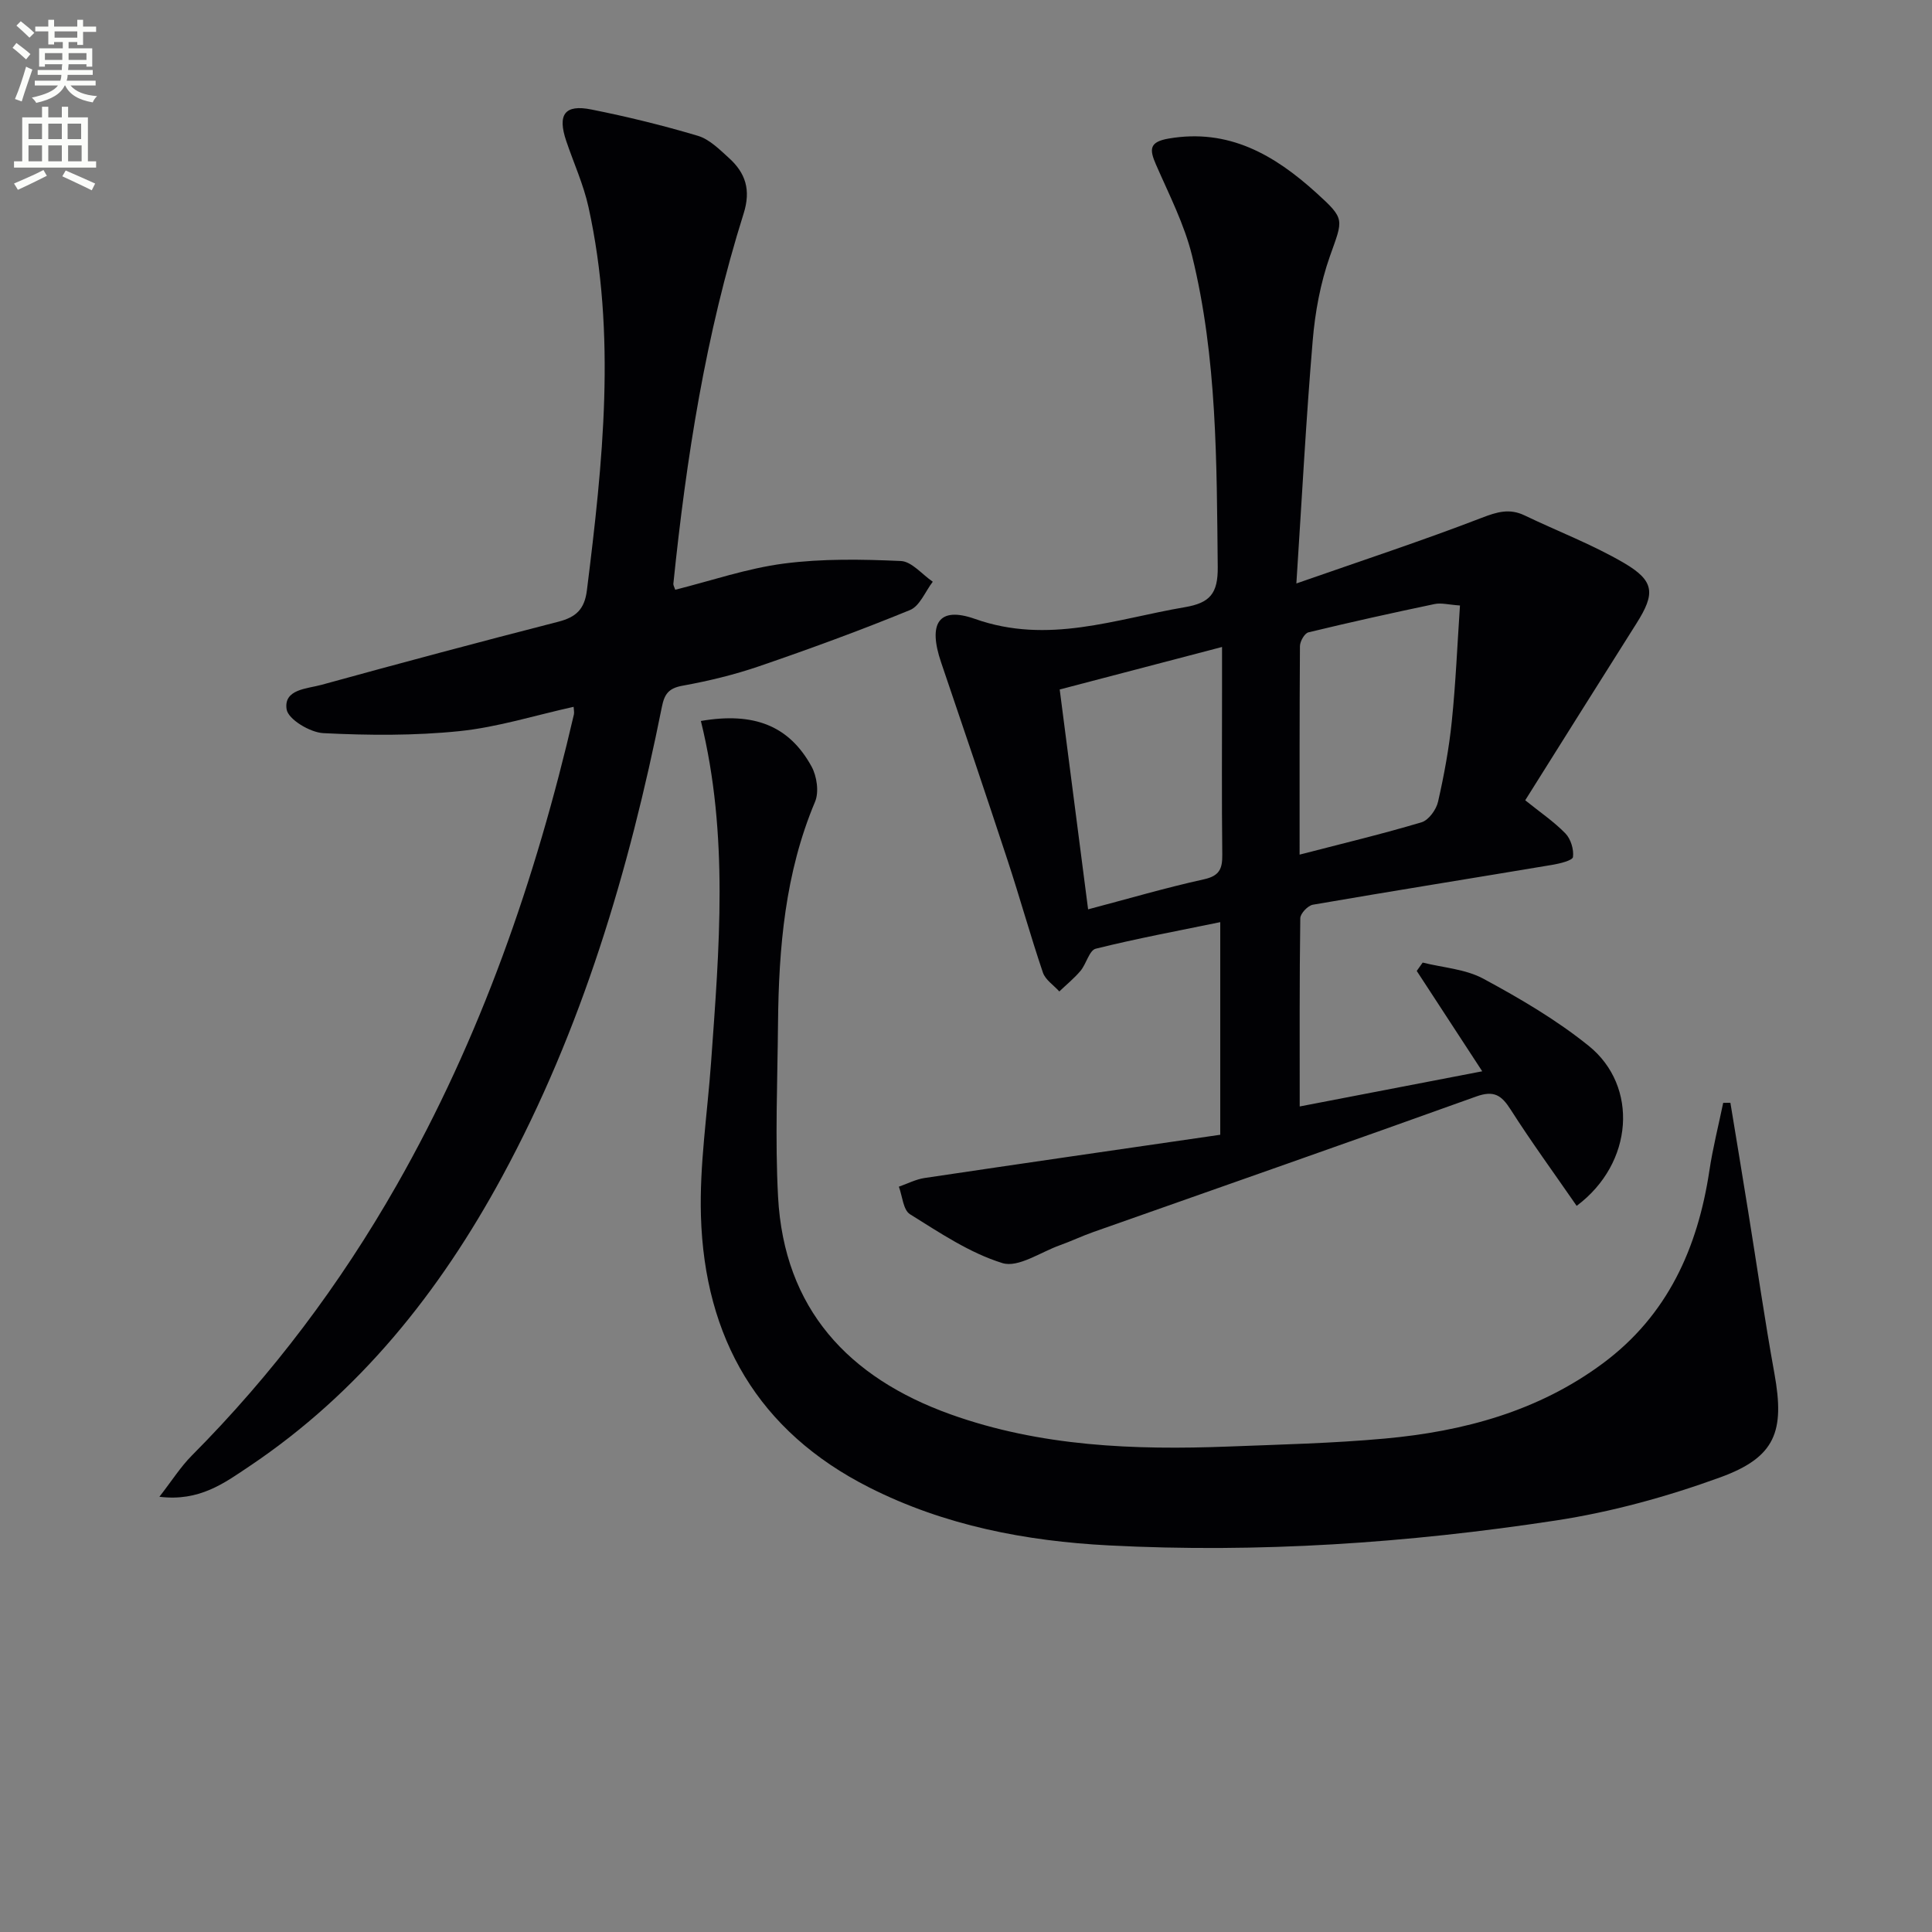
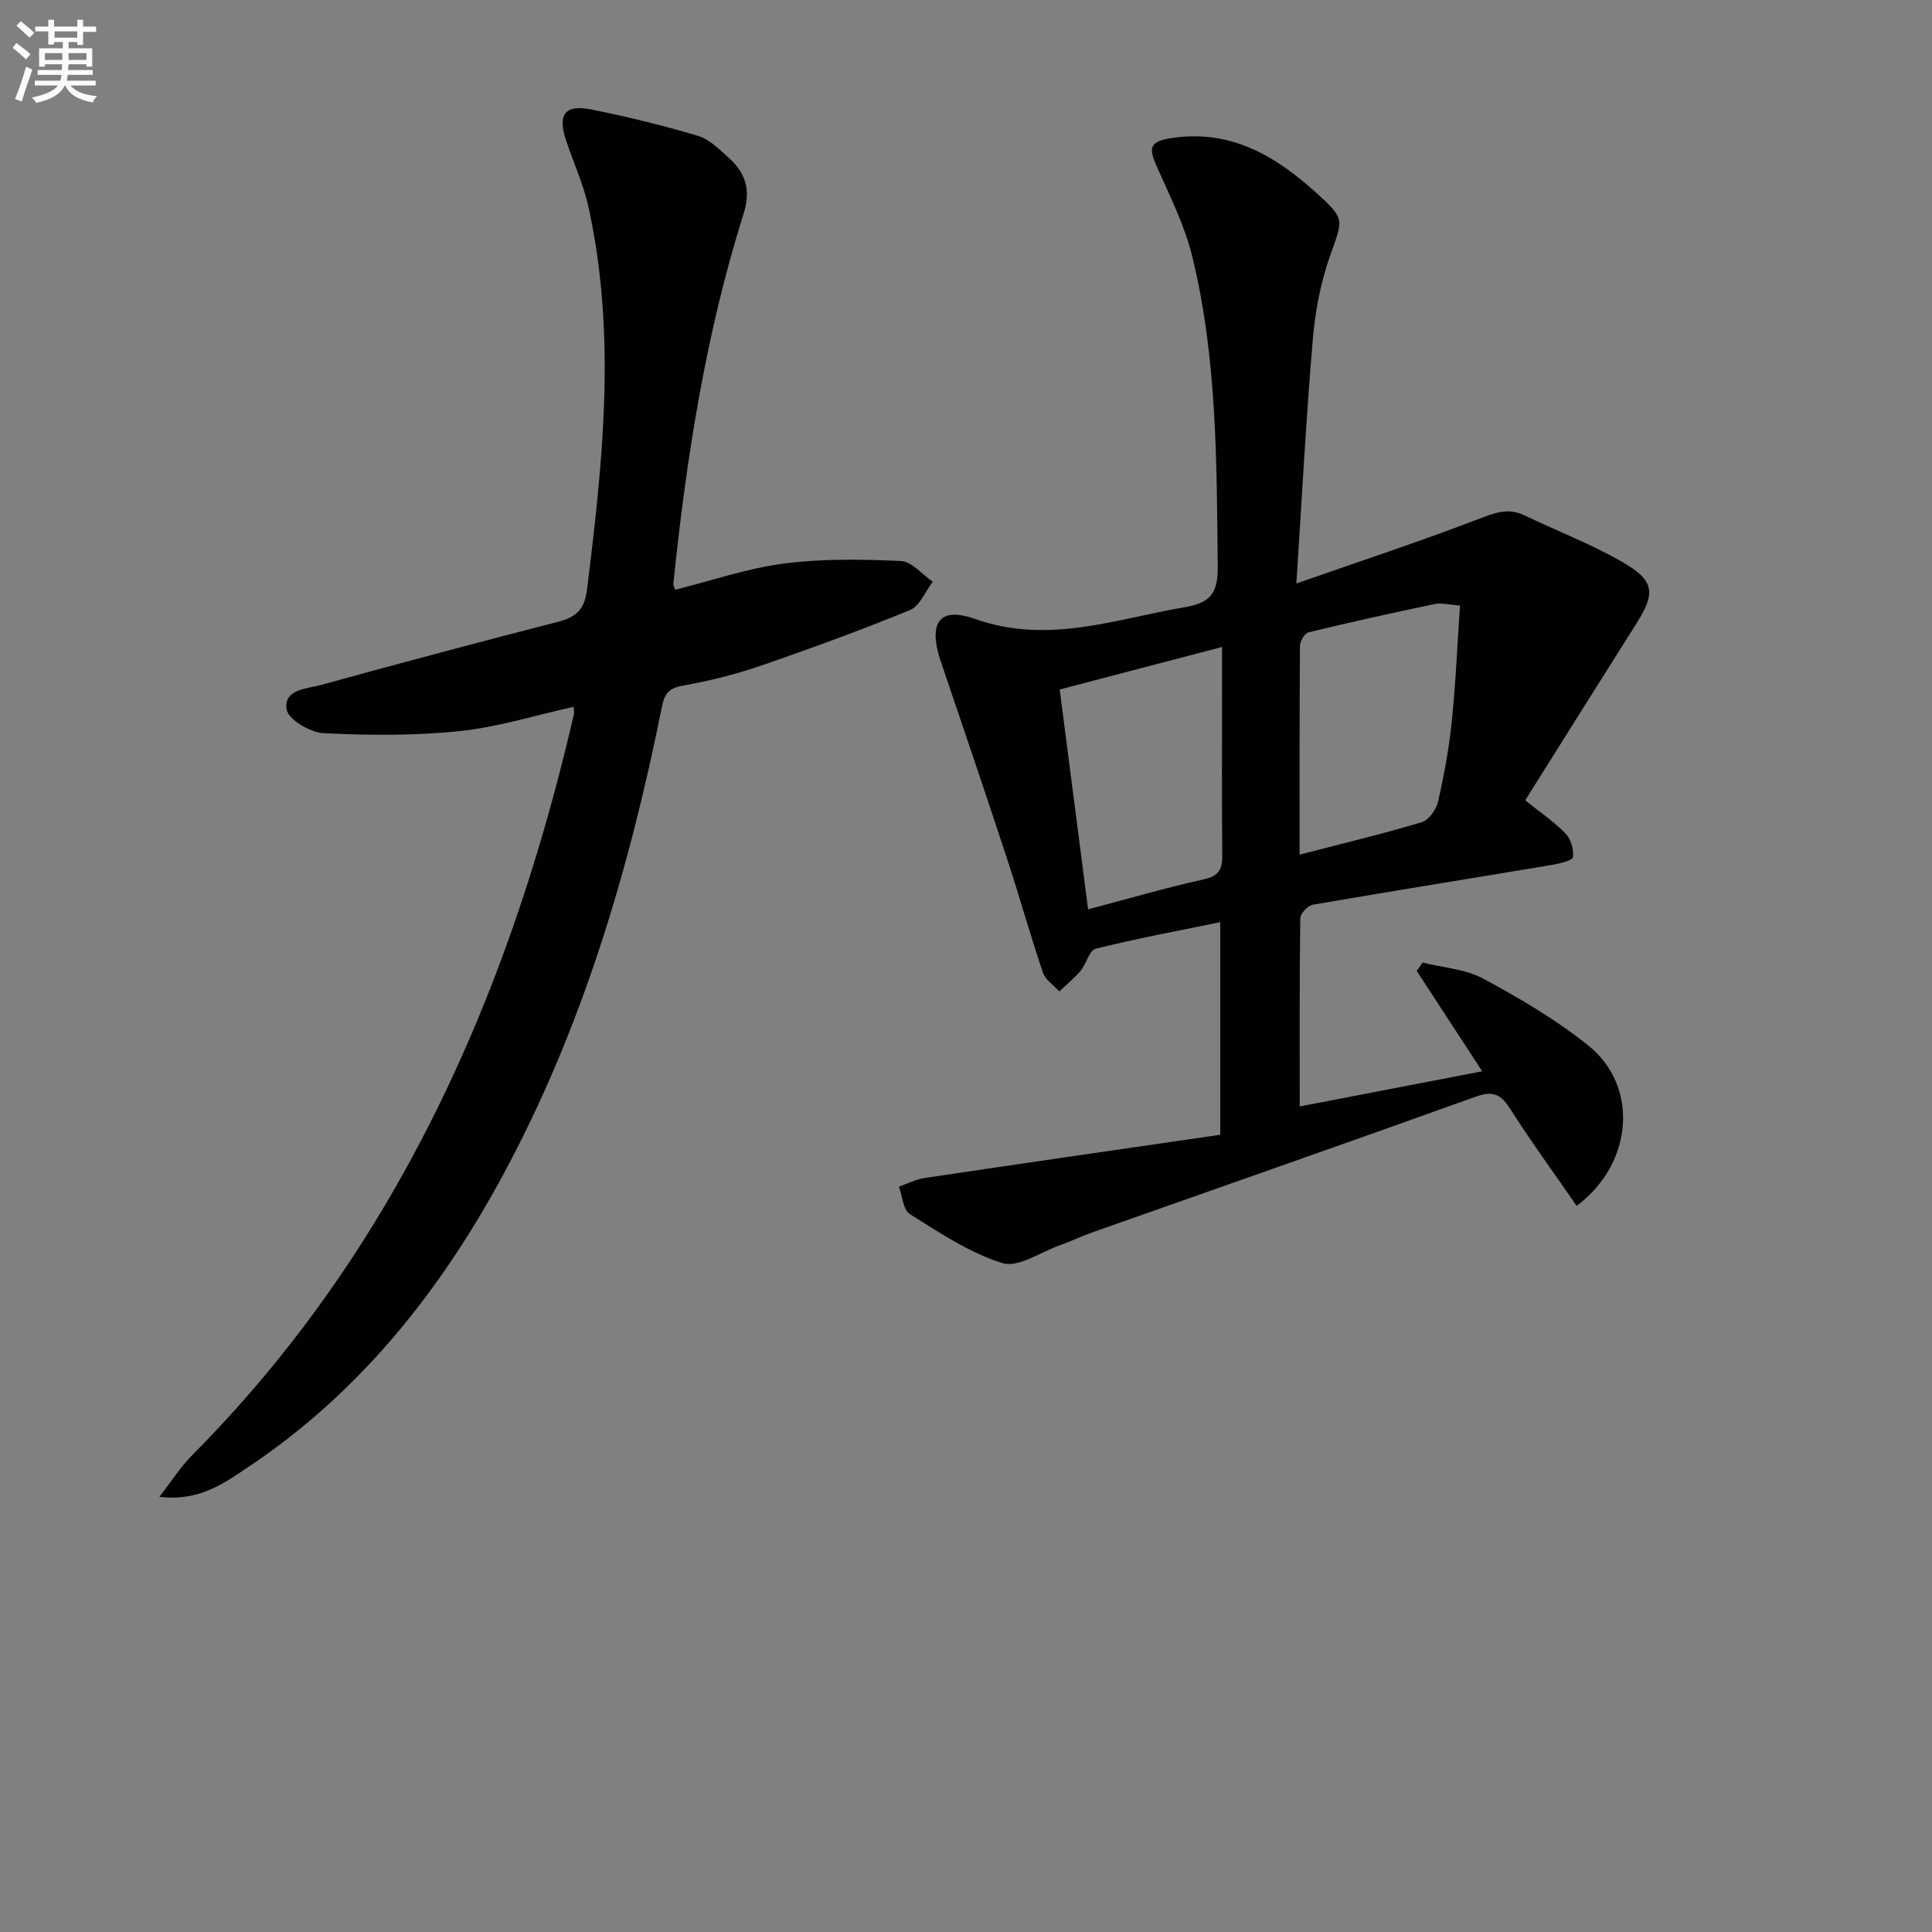
<svg xmlns="http://www.w3.org/2000/svg" enable-background="new 0 0 400 400" viewBox="0 0 400 400">
  <rect x="0" y="0" width="400" height="400" fill="#808080" stroke="none" />
  <path d="m2.6 9.9.8-1c.9.7 1.9 1.4 2.9 2.3l-.9 1.1c-1.1-1-2-1.8-2.8-2.4zm.5 10.6c.9-2.1 1.6-4.3 2.3-6.7.4.2.8.4 1.3.6-.7 2.1-1.5 4.3-2.2 6.6zm.3-15.2.9-.9c1 .8 2 1.6 2.8 2.4l-1 1c-.9-.9-1.8-1.7-2.7-2.5zm12.6-1.2h1.2v1.4h2.7v1.1h-2.7v2.7h-1.2v-.6h-1.8v1.3h4.9v3.8h-1.2v-.5h-3.7c0 .4-.1.9-.1 1.2h5.1v1h-5.2c0 .5-.1.9-.2 1.2h6v1h-5.2c1.1 1.3 2.9 2 5.5 2.2-.4.4-.7.8-.9 1.3-2.9-.5-4.8-1.6-5.7-3.5h-.1c-.8 1.7-2.7 2.9-5.9 3.6-.2-.4-.6-.8-.9-1.1 2.8-.6 4.6-1.4 5.4-2.5h-4.8v-1h5.3c.1-.3.2-.7.2-1.2h-4.9v-1h5c0-.4 0-.8.1-1.2h-3.6v.5h-1.2v-3.8h4.9v-1.3h-1.8v.5h-1.2v-2.7h-2.7v-1h2.7v-1.4h1.2v1.4h4.8zm-6.7 8.3h3.6c0-.4 0-.9 0-1.4h-3.6zm1.9-4.6h4.8v-1.3h-4.7v1.3zm6.7 3.2h-3.7v1.4h3.7z" fill="#fbfcfa" />
-   <path d="m8.7 22.1h1.3v2.2h2.8v-2.2h1.3v2.2h4.1v9.1h1.7v1.3h-17v-1.3h1.7v-9.1h4.1zm.3 13.1.7 1.2c-1.8.9-3.8 1.9-6 2.9-.2-.4-.5-.8-.8-1.3 2.3-1 4.4-1.9 6.1-2.8zm-3.1-6.4h2.8v-3.2h-2.8zm0 4.6h2.8v-3.3h-2.8zm4.1-4.6h2.8v-3.2h-2.8zm0 4.6h2.8v-3.3h-2.8zm3.6 1.9c2.1.9 4.1 1.8 6.1 2.7l-.7 1.4c-2.2-1.1-4.2-2-6.1-2.9zm3.2-9.7h-2.8v3.2h2.8zm-2.7 7.8h2.8v-3.3h-2.8z" fill="#fbfcfa" />
  <g fill="#010104">
    <path d="m326.43 249.66c-4.73-6.85-9.41-13.26-13.67-19.94-1.89-2.96-3.44-4.02-7.1-2.71-26.38 9.49-52.85 18.72-79.28 28.06-2.35.83-4.61 1.91-6.96 2.75-3.98 1.42-8.61 4.7-11.88 3.69-6.79-2.1-13-6.3-19.14-10.12-1.41-.88-1.57-3.75-2.3-5.7 1.78-.62 3.51-1.53 5.34-1.8 20.34-3.03 40.69-5.97 61.2-8.95 0-15.41 0-29.48 0-44.02-8.7 1.79-17.3 3.39-25.78 5.5-1.33.33-1.94 3.13-3.14 4.57-1.31 1.56-2.92 2.86-4.4 4.28-1.16-1.3-2.89-2.4-3.4-3.92-2.6-7.67-4.76-15.48-7.29-23.17-4.51-13.7-9.13-27.37-13.78-41.03-2.74-8.04-.57-11.69 7.01-9.01 15.16 5.36 29.07.01 43.46-2.43 5.15-.88 6.86-2.79 6.8-8.31-.23-21.65-.11-43.31-5.32-64.48-1.6-6.5-4.76-12.64-7.46-18.83-1.36-3.12-1.47-4.7 2.6-5.4 12.45-2.15 21.93 3.39 30.58 11.23 6.08 5.51 5.54 5.43 2.82 13.14-1.96 5.56-3.07 11.57-3.56 17.47-1.37 16.18-2.22 32.41-3.38 50.27 13.8-4.82 26.2-8.9 38.37-13.59 3.18-1.23 5.76-2 8.88-.5 6.87 3.3 14.07 6.03 20.62 9.87 6.34 3.72 6.43 6.33 2.57 12.45-7.72 12.2-15.38 24.44-23.06 36.66 3.05 2.46 5.94 4.41 8.32 6.86 1.11 1.14 1.77 3.31 1.57 4.88-.09.72-2.7 1.36-4.24 1.62-16.53 2.77-33.09 5.41-49.61 8.26-1.04.18-2.6 1.82-2.61 2.81-.18 12.8-.12 25.61-.12 38.96 12.84-2.47 25.16-4.85 37.79-7.28-4.64-7.11-9.1-13.94-13.56-20.78.41-.58.82-1.16 1.23-1.73 4.22 1.06 8.87 1.34 12.58 3.35 7.57 4.09 15.12 8.51 21.79 13.89 10.36 8.34 9.32 24.32-2.49 33.13zm-101.15-61.39c8.33-2.2 16.1-4.48 23.99-6.22 3.22-.71 3.82-2.19 3.79-5.09-.13-11.31-.05-22.62-.05-33.93 0-2.89 0-5.79 0-9.08-11.62 3.04-22.46 5.88-33.61 8.8 1.97 15.23 3.89 30.12 5.88 45.52zm43.79-11.33c9-2.33 17.2-4.29 25.26-6.7 1.46-.44 3.03-2.61 3.4-4.24 1.25-5.49 2.28-11.07 2.85-16.67.81-7.86 1.14-15.77 1.69-23.97-2.35-.16-3.87-.59-5.25-.3-8.73 1.83-17.45 3.76-26.12 5.86-.8.19-1.75 1.86-1.76 2.86-.1 13.96-.07 27.93-.07 43.16z" />
    <path d="m139.8 122.1c7.48-1.87 14.88-4.43 22.49-5.42 7.97-1.04 16.16-.89 24.22-.53 2.26.1 4.41 2.79 6.61 4.29-1.55 2.01-2.68 5.03-4.71 5.86-10.27 4.21-20.71 8.03-31.21 11.63-5.16 1.77-10.53 3.07-15.9 4.04-2.88.52-3.74 1.74-4.27 4.41-6.79 33.85-16.53 66.72-33.07 97.23-12.94 23.87-29.53 44.68-52.32 59.96-5.15 3.45-10.33 7.35-18.64 6.32 2.61-3.35 4.4-6.21 6.72-8.54 16.65-16.74 30.69-35.42 42.38-55.93 17.42-30.56 28.8-63.37 36.72-97.5.1-.45-.03-.96-.06-1.58-7.93 1.75-15.68 4.21-23.6 5.03-9.33.96-18.83.89-28.22.42-2.75-.14-7.28-2.86-7.6-4.93-.65-4.18 4.23-4.25 7.21-5.07 16.3-4.49 32.64-8.86 49.01-13.06 3.67-.94 5.46-2.55 5.95-6.5 3.3-26.46 6.15-52.91.33-79.36-1.03-4.67-3.06-9.11-4.6-13.66-1.86-5.49-.34-7.65 5.19-6.54 7.43 1.48 14.81 3.29 22.06 5.45 2.39.71 4.47 2.82 6.42 4.58 3.44 3.11 4.6 6.6 3.05 11.51-7.86 24.96-11.88 50.7-14.55 76.67-.02.3.19.62.39 1.22z" />
-     <path d="m145.11 149.27c10.98-1.89 18.27.97 22.91 9.42 1.1 2.01 1.58 5.28.73 7.3-6.21 14.74-7.52 30.23-7.67 45.92-.11 11.96-.63 23.95.01 35.87 1.24 23.22 14.59 37.47 35.7 45.04 18.61 6.67 38.03 7.42 57.56 6.67 10.79-.42 21.61-.67 32.36-1.65 16.26-1.48 31.76-5.64 45.14-15.57 13.38-9.92 19.64-23.84 22.06-39.9.71-4.72 1.89-9.36 2.86-14.04.5 0 1-.01 1.49-.01 1.24 7.54 2.49 15.07 3.7 22.61 1.8 11.14 3.4 22.32 5.41 33.42 2.17 12.01.26 17.35-11.24 21.53-11 4-22.51 7.17-34.07 8.93-30.62 4.67-61.51 6.76-92.49 5.15-17.17-.89-33.97-4.1-49.55-11.97-23.09-11.65-34.15-31-34.9-56.25-.31-10.57 1.34-21.19 2.1-31.79 1.69-23.53 3.71-47.07-2.11-70.68z" />
  </g>
</svg>